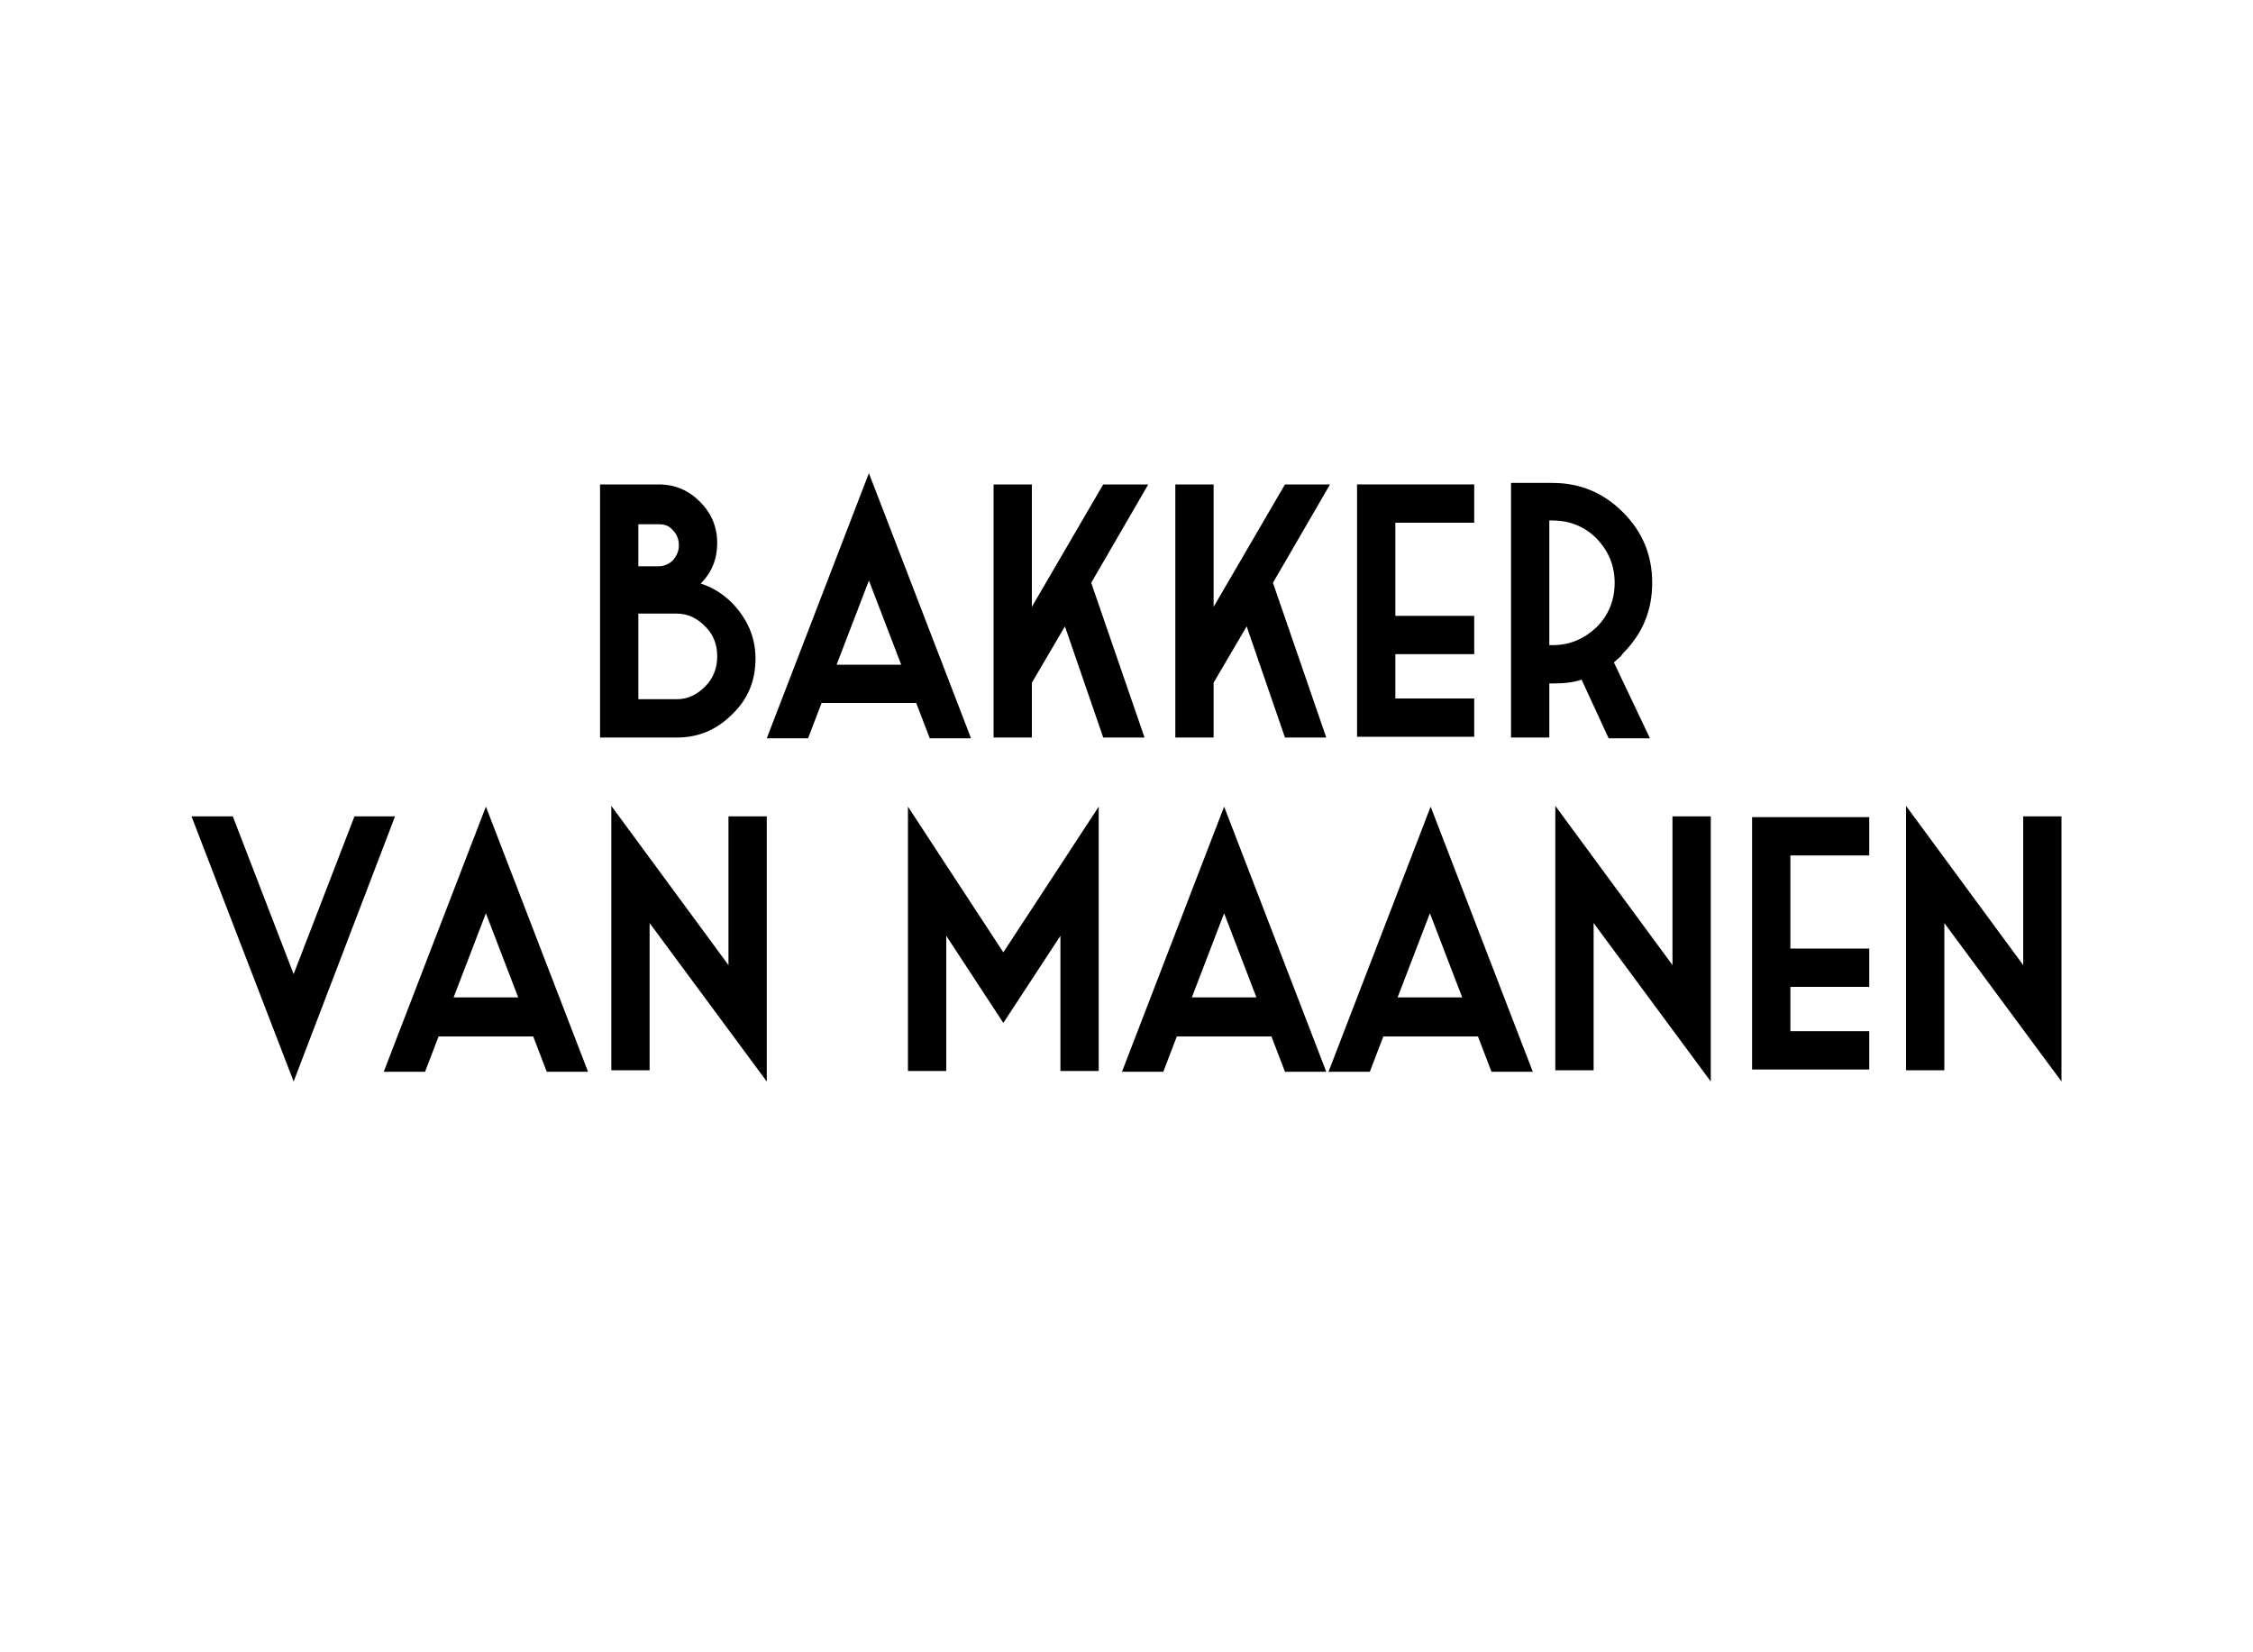
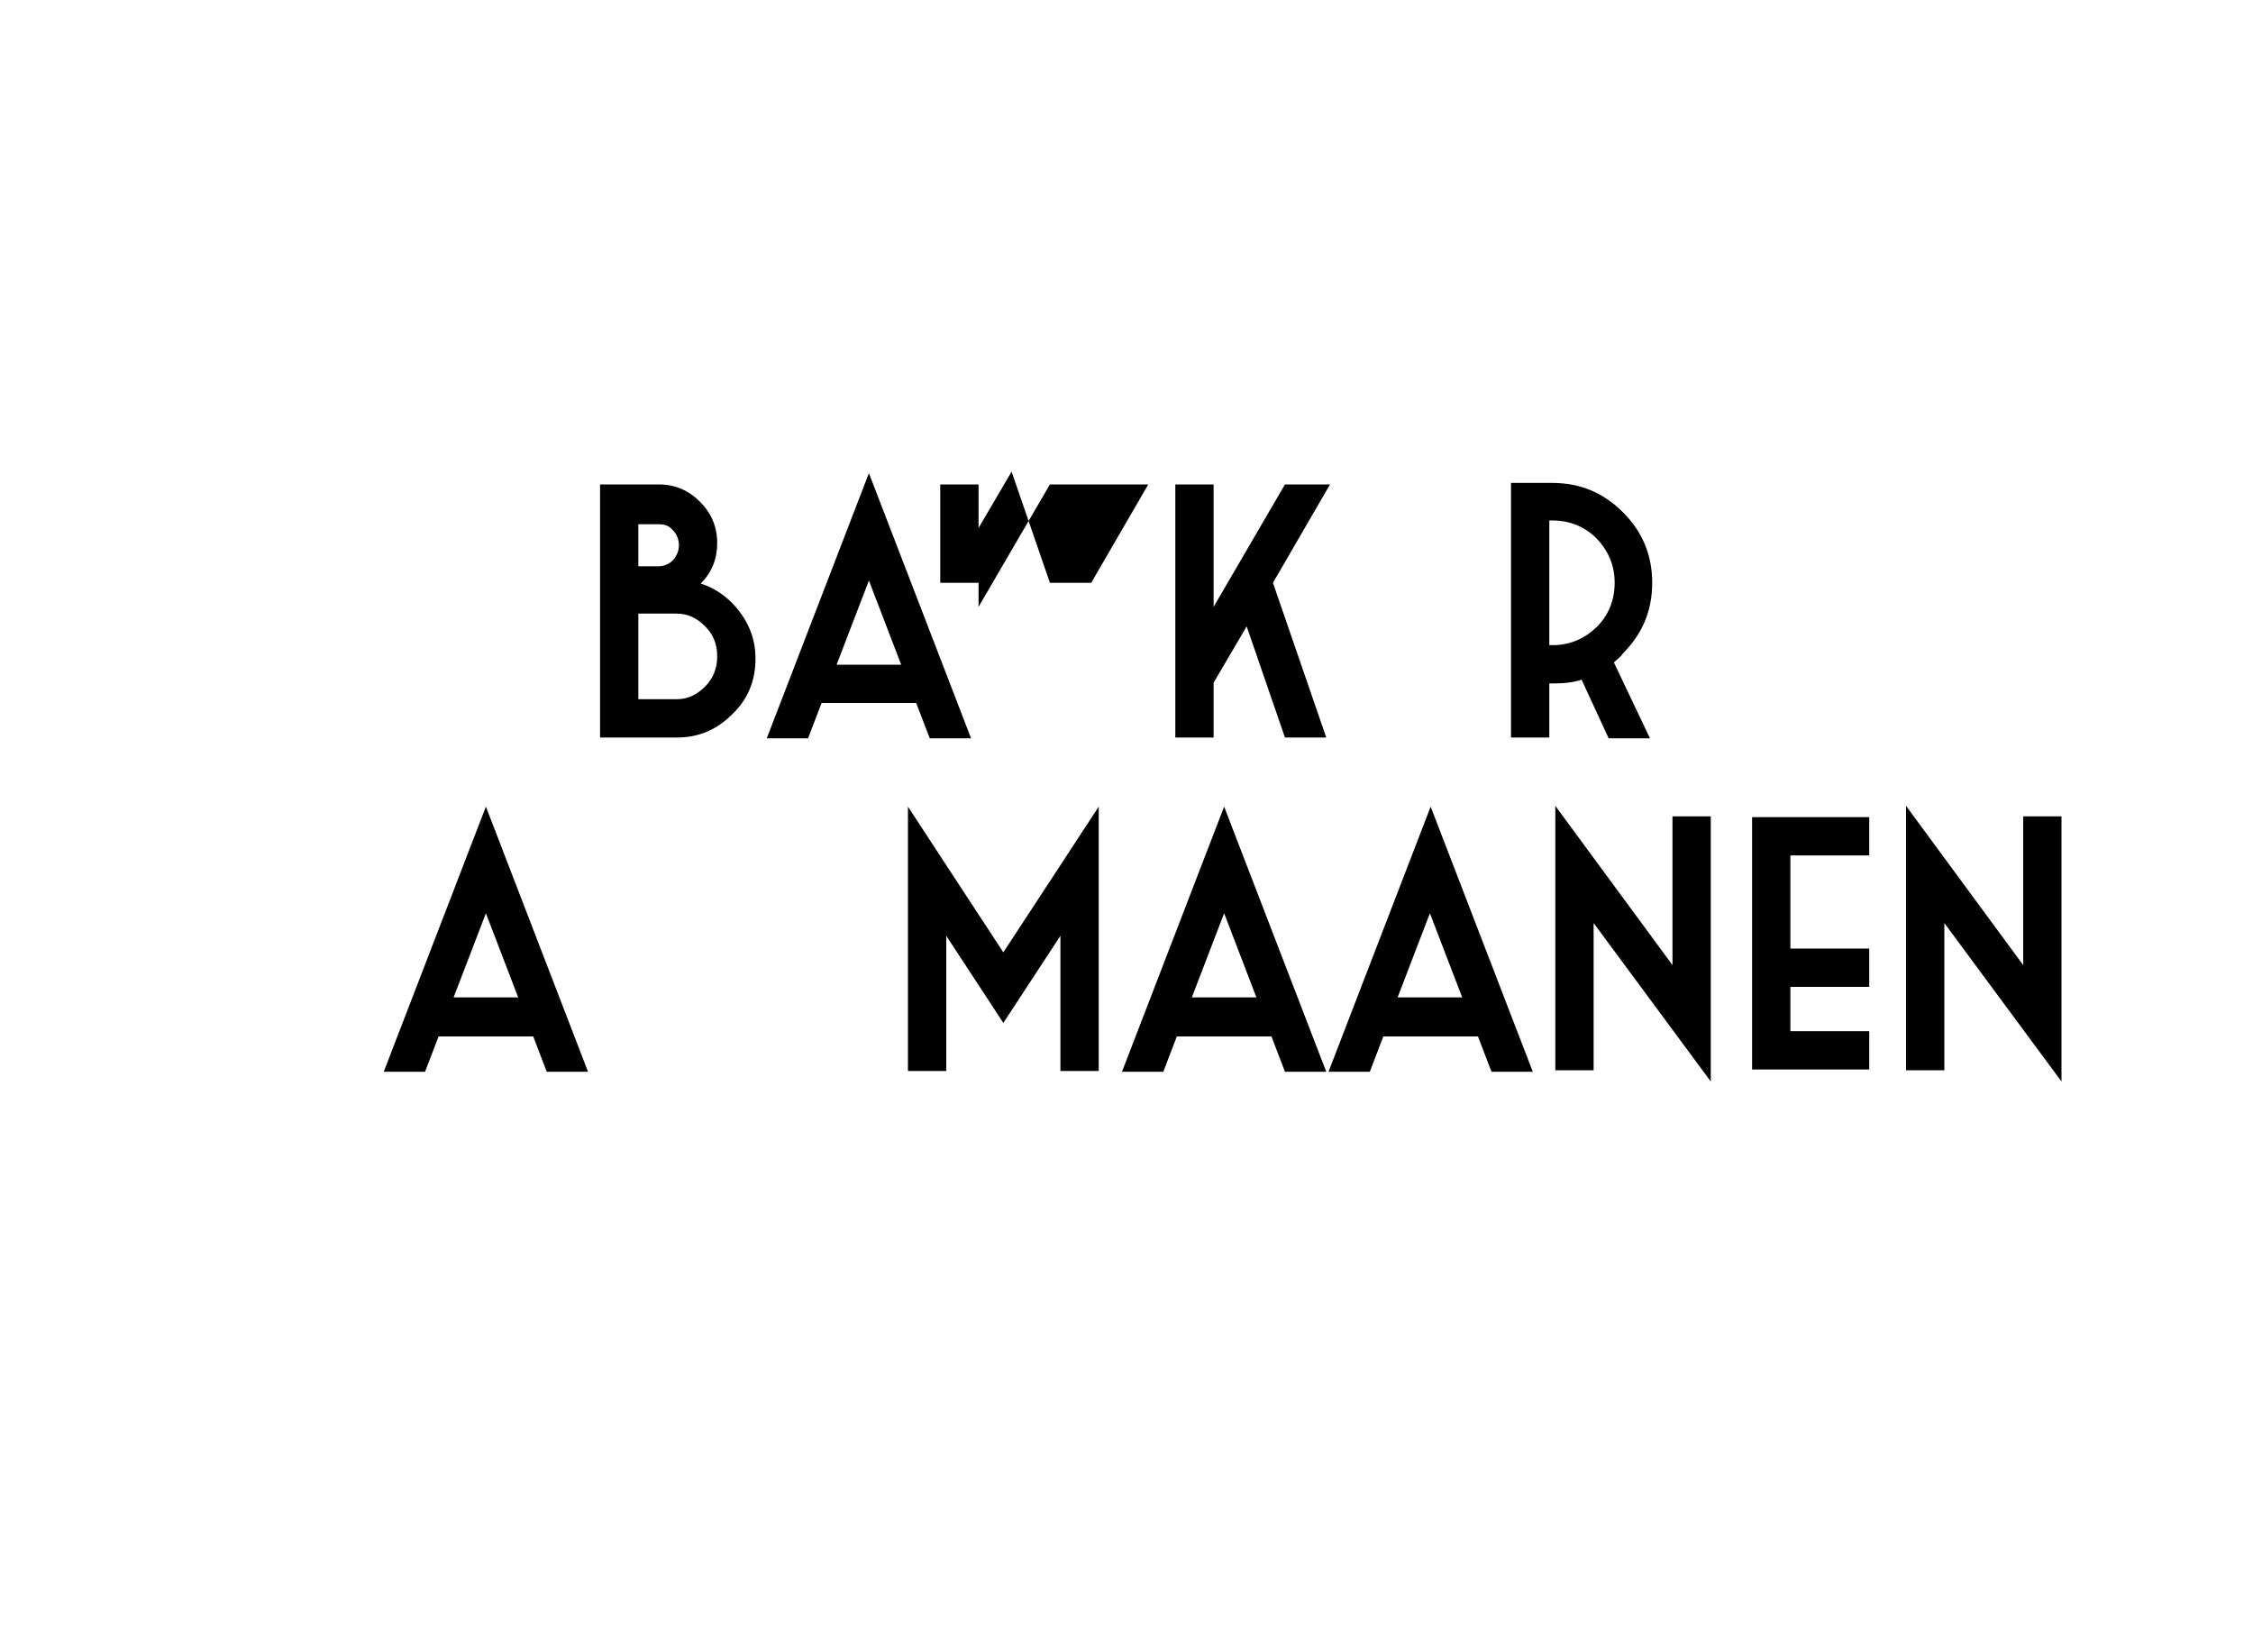
<svg xmlns="http://www.w3.org/2000/svg" version="1.1" id="Laag_1" x="0px" y="0px" viewBox="0 0 300 220" style="enable-background:new 0 0 300 220;" xml:space="preserve">
  <g>
    <g>
      <path d="M79.9,98.2V64.5h7.8c2.2,0,4,0.8,5.5,2.3s2.3,3.3,2.3,5.5c0,2.1-0.7,3.9-2.2,5.4c1.6,0.5,3,1.4,4.2,2.6    c2,2.1,3.1,4.5,3.1,7.4c0,2.9-1,5.4-3.1,7.4c-2.1,2.1-4.5,3.1-7.4,3.1H79.9z M85,75.4h2.7c0.7,0,1.4-0.3,1.9-0.8    c0.5-0.6,0.8-1.2,0.8-2c0-0.8-0.3-1.5-0.8-2c-0.5-0.6-1.1-0.8-1.9-0.8H85V75.4z M85,81.7v7.7v3.7h5.1c1.5,0,2.7-0.6,3.8-1.7    c1.1-1.1,1.6-2.5,1.6-4c0-1.6-0.5-2.9-1.6-4c-1.1-1.1-2.3-1.7-3.8-1.7H85z" />
      <path d="M109.4,93.6l-1.8,4.7h-5.5L115.7,63l13.6,35.3h-5.5l-1.8-4.7H109.4z M111.4,88.5h8.6l-4.3-11.2L111.4,88.5z" />
-       <path d="M152.9,64.5l-7.6,13.1l7.1,20.6h-5.5l-5.1-14.8l-4.4,7.5v7.3l-5.1,0V64.5h5.1v16.3l9.5-16.3H152.9z" />
+       <path d="M152.9,64.5l-7.6,13.1h-5.5l-5.1-14.8l-4.4,7.5v7.3l-5.1,0V64.5h5.1v16.3l9.5-16.3H152.9z" />
      <path d="M177.1,64.5l-7.6,13.1l7.1,20.6h-5.5L166,83.4l-4.4,7.5v7.3l-5.1,0V64.5h5.1v16.3l9.5-16.3H177.1z" />
-       <path d="M180.7,64.5h15.6v5.1h-10.5v12.4h10.5v5.1h-10.5v5.9h10.5v5.1h-15.6V64.5z" />
      <path d="M214.9,88.2l4.8,10.1h-5.5l-3.6-7.8c-1.2,0.4-2.5,0.5-3.9,0.5h-0.4v7.2h-5.1V64.3h5.5c3.7,0,6.8,1.3,9.4,3.9    c2.6,2.6,3.9,5.7,3.9,9.4c0,3.7-1.3,6.8-3.9,9.4C215.8,87.5,215.3,87.8,214.9,88.2z M206.3,85.9h0.4c2.3,0,4.2-0.8,5.9-2.4    c1.6-1.6,2.4-3.6,2.4-5.9s-0.8-4.2-2.4-5.9c-1.6-1.6-3.6-2.4-5.9-2.4h-0.4V85.9z" />
    </g>
    <g>
-       <path d="M52.6,108.7L39.1,144l-13.6-35.3H31l8.1,21l8.1-21H52.6z" />
      <path d="M58.4,138l-1.8,4.7h-5.5l13.6-35.3l13.6,35.3h-5.5L71,138H58.4z M60.4,132.8H69l-4.3-11.2L60.4,132.8z" />
-       <path d="M97,128.5v-19.8h5.1V144l-15.6-21.1v19.6h-5.1v-35.2L97,128.5z" />
      <path d="M133.6,126.8l7.6-11.6l5.1-7.8v35.2h-5.1v-18l-7.6,11.6l-7.6-11.6v18h-5.1v-35.2l5.1,7.8L133.6,126.8z" />
      <path d="M156.7,138l-1.8,4.7h-5.5l13.6-35.3l13.6,35.3h-5.5l-1.8-4.7H156.7z M158.7,132.8h8.6l-4.3-11.2L158.7,132.8z" />
      <path d="M184.2,138l-1.8,4.7h-5.5l13.6-35.3l13.6,35.3h-5.5l-1.8-4.7H184.2z M186.1,132.8h8.6l-4.3-11.2L186.1,132.8z" />
      <path d="M222.7,128.5v-19.8h5.1V144l-15.6-21.1v19.6h-5.1v-35.2L222.7,128.5z" />
      <path d="M233.3,108.8h15.6v5.1h-10.5v12.4h10.5v5.1h-10.5v5.9h10.5v5.1h-15.6V108.8z" />
      <path d="M269.4,128.5v-19.8h5.1V144l-15.6-21.1v19.6h-5.1v-35.2L269.4,128.5z" />
    </g>
  </g>
</svg>